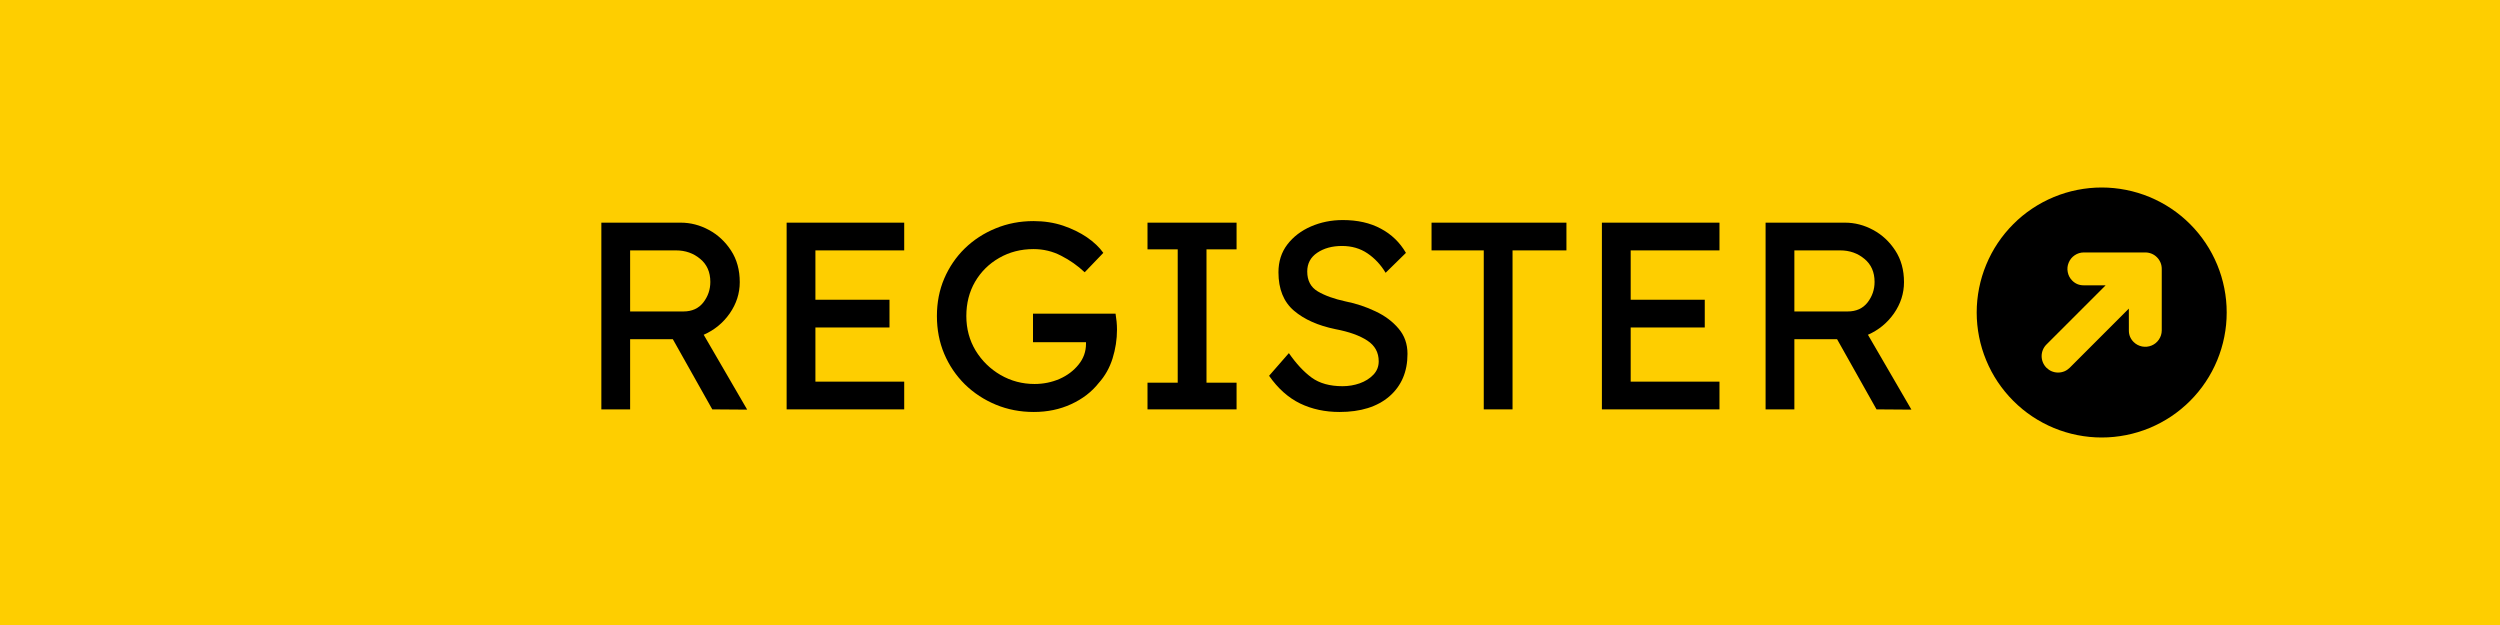
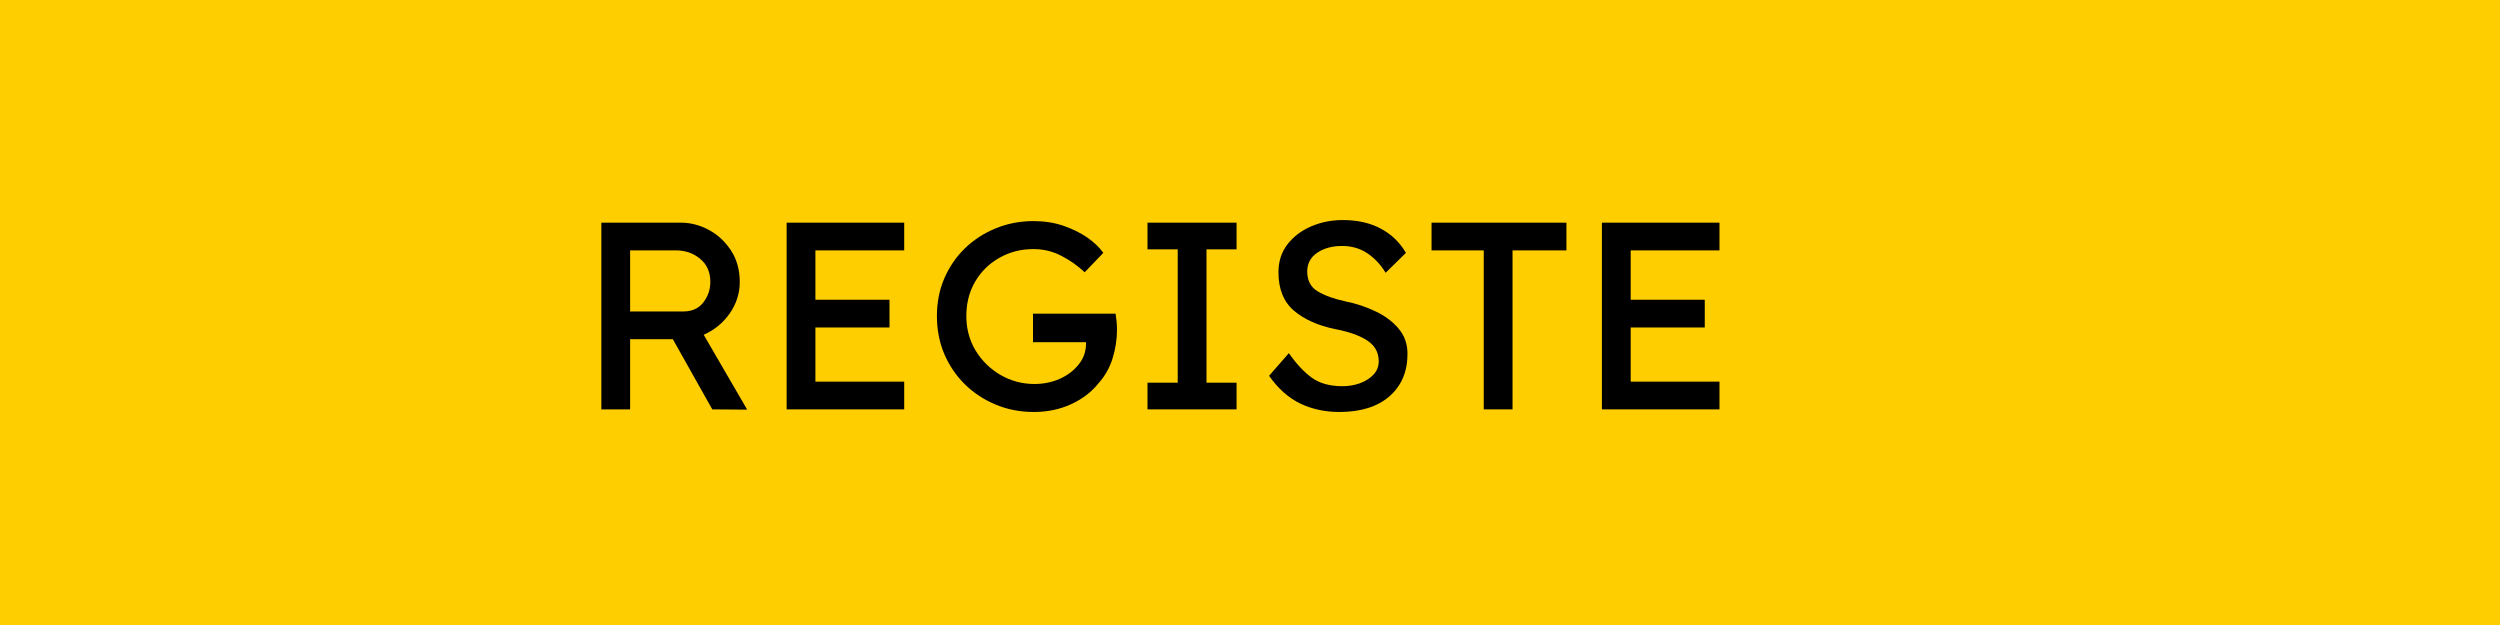
<svg xmlns="http://www.w3.org/2000/svg" width="400" zoomAndPan="magnify" viewBox="0 0 300 75" height="100" preserveAspectRatio="xMidYMid meet" version="1.0">
  <defs>
    <g />
    <clipPath id="f466ab9159">
      <path d="M 237 22 L 268 22 L 268 53 L 237 53 Z M 237 22 " clip-rule="nonzero" />
    </clipPath>
    <clipPath id="a741846da4">
-       <path d="M 252.203 16.285 L 273.418 37.5 L 252.203 58.715 L 230.992 37.5 Z M 252.203 16.285 " clip-rule="nonzero" />
-     </clipPath>
+       </clipPath>
    <clipPath id="92d08395cb">
-       <path d="M 252.203 16.285 L 273.418 37.5 L 252.203 58.715 L 230.992 37.5 Z M 252.203 16.285 " clip-rule="nonzero" />
-     </clipPath>
+       </clipPath>
    <clipPath id="04319a7f74">
      <path d="M 252.203 16.285 L 273.418 37.5 L 252.203 58.715 L 230.992 37.5 Z M 252.203 16.285 " clip-rule="nonzero" />
    </clipPath>
  </defs>
  <rect x="-30" width="360" fill="#ffffff" y="-7.5" height="90" fill-opacity="1" />
  <rect x="-30" width="360" fill="#fece00" y="-7.5" height="90" fill-opacity="1" />
  <g clip-path="url(#f466ab9159)">
    <g clip-path="url(#a741846da4)">
      <g clip-path="url(#92d08395cb)">
        <g clip-path="url(#04319a7f74)">
-           <path fill="#000000" d="M 262.812 26.895 C 262.113 26.195 261.355 25.574 260.539 25.027 C 259.719 24.48 258.855 24.02 257.945 23.641 C 257.035 23.266 256.098 22.98 255.129 22.789 C 254.164 22.598 253.188 22.5 252.203 22.5 C 251.219 22.5 250.242 22.598 249.277 22.789 C 248.312 22.98 247.375 23.266 246.465 23.641 C 245.555 24.02 244.691 24.48 243.871 25.027 C 243.051 25.574 242.293 26.195 241.598 26.895 C 240.902 27.59 240.281 28.348 239.73 29.168 C 239.184 29.984 238.723 30.852 238.348 31.758 C 237.969 32.668 237.684 33.609 237.492 34.574 C 237.301 35.539 237.203 36.516 237.203 37.5 C 237.203 38.484 237.301 39.461 237.492 40.426 C 237.684 41.391 237.969 42.332 238.348 43.242 C 238.723 44.148 239.184 45.016 239.73 45.832 C 240.281 46.652 240.902 47.41 241.598 48.105 C 242.293 48.805 243.051 49.426 243.871 49.973 C 244.691 50.52 245.555 50.98 246.465 51.359 C 247.375 51.734 248.312 52.02 249.277 52.211 C 250.242 52.402 251.219 52.5 252.203 52.5 C 253.188 52.5 254.164 52.402 255.129 52.211 C 256.098 52.02 257.035 51.734 257.945 51.359 C 258.855 50.98 259.719 50.52 260.539 49.973 C 261.355 49.426 262.113 48.805 262.812 48.105 C 263.508 47.41 264.129 46.652 264.676 45.832 C 265.223 45.016 265.684 44.148 266.062 43.238 C 266.438 42.332 266.723 41.391 266.914 40.426 C 267.109 39.461 267.203 38.484 267.203 37.5 C 267.203 36.516 267.109 35.539 266.914 34.574 C 266.723 33.609 266.438 32.668 266.062 31.762 C 265.684 30.852 265.223 29.984 264.676 29.168 C 264.129 28.348 263.508 27.59 262.812 26.895 Z M 256.043 41.047 C 255.656 40.664 255.461 40.199 255.465 39.656 L 255.461 37.031 L 248.367 44.129 C 248.18 44.312 247.969 44.457 247.727 44.559 C 247.484 44.656 247.23 44.707 246.969 44.707 C 246.711 44.707 246.457 44.656 246.215 44.559 C 245.973 44.457 245.762 44.312 245.574 44.129 C 245.391 43.945 245.246 43.73 245.148 43.488 C 245.047 43.246 244.996 42.996 244.996 42.734 C 244.996 42.473 245.047 42.219 245.148 41.977 C 245.246 41.738 245.391 41.523 245.574 41.34 L 252.672 34.242 L 250.051 34.238 C 249.504 34.242 249.039 34.051 248.656 33.66 C 248.379 33.379 248.203 33.043 248.129 32.652 C 248.051 32.262 248.09 31.883 248.242 31.52 C 248.395 31.152 248.633 30.855 248.961 30.633 C 249.289 30.41 249.652 30.297 250.051 30.293 L 257.434 30.293 C 257.695 30.293 257.949 30.344 258.191 30.441 C 258.434 30.543 258.648 30.684 258.832 30.871 C 259.02 31.055 259.16 31.27 259.262 31.512 C 259.363 31.754 259.41 32.008 259.41 32.27 L 259.41 39.656 C 259.406 40.051 259.293 40.414 259.07 40.742 C 258.848 41.07 258.555 41.312 258.188 41.465 C 257.82 41.613 257.441 41.652 257.051 41.578 C 256.664 41.5 256.324 41.324 256.043 41.047 Z M 256.043 41.047 " fill-opacity="1" fill-rule="nonzero" />
-         </g>
+           </g>
      </g>
    </g>
  </g>
  <g fill="#000000" fill-opacity="1">
    <g transform="translate(69.021, 49.125)">
      <g>
        <path d="M 19.75 -15.266 C 19.75 -13.922 19.348 -12.672 18.547 -11.516 C 17.742 -10.367 16.703 -9.516 15.422 -8.953 L 20.641 0.031 L 16.453 0 L 11.719 -8.422 L 6.594 -8.422 L 6.594 0 L 3.141 0 L 3.141 -22.406 L 12.672 -22.406 C 13.848 -22.406 14.973 -22.113 16.047 -21.531 C 17.117 -20.957 18.004 -20.133 18.703 -19.062 C 19.398 -18 19.75 -16.734 19.75 -15.266 Z M 12.094 -19.078 L 6.594 -19.078 L 6.594 -11.75 L 12.984 -11.75 C 14.016 -11.75 14.812 -12.109 15.375 -12.828 C 15.938 -13.555 16.219 -14.379 16.219 -15.297 C 16.219 -16.473 15.812 -17.395 15 -18.062 C 14.195 -18.738 13.227 -19.078 12.094 -19.078 Z M 12.094 -19.078 " />
      </g>
    </g>
  </g>
  <g fill="#000000" fill-opacity="1">
    <g transform="translate(91.255, 49.125)">
      <g>
        <path d="M 3.141 -22.406 L 17.25 -22.406 L 17.25 -19.078 L 6.594 -19.078 L 6.594 -13.156 L 15.484 -13.156 L 15.484 -9.828 L 6.594 -9.828 L 6.594 -3.328 L 17.25 -3.328 L 17.25 0 L 3.141 0 Z M 3.141 -22.406 " />
      </g>
    </g>
  </g>
  <g fill="#000000" fill-opacity="1">
    <g transform="translate(110.898, 49.125)">
      <g>
        <path d="M 13.125 -22.594 C 14.406 -22.594 15.586 -22.41 16.672 -22.047 C 17.754 -21.68 18.711 -21.211 19.547 -20.641 C 20.379 -20.066 21.031 -19.445 21.5 -18.781 L 19.266 -16.453 C 18.41 -17.254 17.469 -17.914 16.438 -18.438 C 15.414 -18.969 14.312 -19.234 13.125 -19.234 C 11.602 -19.234 10.227 -18.879 9 -18.172 C 7.781 -17.473 6.816 -16.52 6.109 -15.312 C 5.41 -14.102 5.062 -12.734 5.062 -11.203 C 5.062 -9.68 5.43 -8.301 6.172 -7.062 C 6.922 -5.832 7.922 -4.852 9.172 -4.125 C 10.422 -3.406 11.781 -3.047 13.25 -3.047 C 14.312 -3.047 15.312 -3.25 16.25 -3.656 C 17.188 -4.07 17.945 -4.645 18.531 -5.375 C 19.125 -6.102 19.422 -6.938 19.422 -7.875 C 19.422 -7.977 19.422 -8.039 19.422 -8.062 L 13.062 -8.062 L 13.062 -11.484 L 22.969 -11.484 C 23.02 -11.172 23.062 -10.852 23.094 -10.531 C 23.125 -10.207 23.141 -9.883 23.141 -9.562 C 23.141 -8.395 22.961 -7.242 22.609 -6.109 C 22.254 -4.984 21.703 -4.004 20.953 -3.172 C 20.109 -2.098 19.004 -1.25 17.641 -0.625 C 16.285 0 14.789 0.312 13.156 0.312 C 11.531 0.312 10.016 0.02 8.609 -0.562 C 7.203 -1.145 5.961 -1.957 4.891 -3 C 3.828 -4.051 3 -5.273 2.406 -6.672 C 1.82 -8.066 1.531 -9.578 1.531 -11.203 C 1.531 -12.816 1.82 -14.312 2.406 -15.688 C 3 -17.07 3.82 -18.281 4.875 -19.312 C 5.938 -20.344 7.172 -21.145 8.578 -21.719 C 9.984 -22.301 11.5 -22.594 13.125 -22.594 Z M 13.125 -22.594 " />
      </g>
    </g>
  </g>
  <g fill="#000000" fill-opacity="1">
    <g transform="translate(135.404, 49.125)">
      <g>
        <path d="M 12.984 0 L 2.297 0 L 2.297 -3.203 L 5.922 -3.203 L 5.922 -19.203 L 2.297 -19.203 L 2.297 -22.406 L 12.984 -22.406 L 12.984 -19.203 L 9.375 -19.203 L 9.375 -3.203 L 12.984 -3.203 Z M 12.984 0 " />
      </g>
    </g>
  </g>
  <g fill="#000000" fill-opacity="1">
    <g transform="translate(150.696, 49.125)">
      <g>
        <path d="M 3.969 -6.75 C 4.844 -5.488 5.754 -4.508 6.703 -3.812 C 7.648 -3.125 8.883 -2.781 10.406 -2.781 C 11.125 -2.781 11.812 -2.895 12.469 -3.125 C 13.133 -3.363 13.68 -3.707 14.109 -4.156 C 14.535 -4.602 14.75 -5.141 14.75 -5.766 C 14.75 -6.828 14.297 -7.656 13.391 -8.25 C 12.484 -8.852 11.207 -9.312 9.562 -9.625 C 7.477 -10.051 5.816 -10.789 4.578 -11.844 C 3.336 -12.906 2.719 -14.441 2.719 -16.453 C 2.719 -17.734 3.07 -18.844 3.781 -19.781 C 4.5 -20.719 5.445 -21.441 6.625 -21.953 C 7.801 -22.461 9.07 -22.719 10.438 -22.719 C 12.207 -22.719 13.727 -22.375 15 -21.688 C 16.281 -21.008 17.285 -20.039 18.016 -18.781 L 15.578 -16.391 C 15.004 -17.348 14.281 -18.125 13.406 -18.719 C 12.531 -19.312 11.508 -19.609 10.344 -19.609 C 9.164 -19.609 8.176 -19.336 7.375 -18.797 C 6.57 -18.254 6.172 -17.504 6.172 -16.547 C 6.172 -15.453 6.594 -14.656 7.438 -14.156 C 8.281 -13.656 9.395 -13.254 10.781 -12.953 C 12.039 -12.703 13.234 -12.305 14.359 -11.766 C 15.492 -11.234 16.414 -10.547 17.125 -9.703 C 17.844 -8.867 18.203 -7.852 18.203 -6.656 C 18.203 -4.52 17.477 -2.82 16.031 -1.562 C 14.582 -0.312 12.586 0.312 10.047 0.312 C 8.316 0.312 6.742 -0.023 5.328 -0.703 C 3.91 -1.391 2.664 -2.5 1.594 -4.031 Z M 3.969 -6.75 " />
      </g>
    </g>
  </g>
  <g fill="#000000" fill-opacity="1">
    <g transform="translate(170.66, 49.125)">
      <g>
        <path d="M 7.391 0 L 7.391 -19.078 L 1.125 -19.078 L 1.125 -22.406 L 17.312 -22.406 L 17.312 -19.078 L 10.844 -19.078 L 10.844 0 Z M 7.391 0 " />
      </g>
    </g>
  </g>
  <g fill="#000000" fill-opacity="1">
    <g transform="translate(189.087, 49.125)">
      <g>
        <path d="M 3.141 -22.406 L 17.25 -22.406 L 17.25 -19.078 L 6.594 -19.078 L 6.594 -13.156 L 15.484 -13.156 L 15.484 -9.828 L 6.594 -9.828 L 6.594 -3.328 L 17.25 -3.328 L 17.25 0 L 3.141 0 Z M 3.141 -22.406 " />
      </g>
    </g>
  </g>
  <g fill="#000000" fill-opacity="1">
    <g transform="translate(208.73, 49.125)">
      <g>
-         <path d="M 19.75 -15.266 C 19.75 -13.922 19.348 -12.672 18.547 -11.516 C 17.742 -10.367 16.703 -9.516 15.422 -8.953 L 20.641 0.031 L 16.453 0 L 11.719 -8.422 L 6.594 -8.422 L 6.594 0 L 3.141 0 L 3.141 -22.406 L 12.672 -22.406 C 13.848 -22.406 14.973 -22.113 16.047 -21.531 C 17.117 -20.957 18.004 -20.133 18.703 -19.062 C 19.398 -18 19.75 -16.734 19.75 -15.266 Z M 12.094 -19.078 L 6.594 -19.078 L 6.594 -11.75 L 12.984 -11.75 C 14.016 -11.75 14.812 -12.109 15.375 -12.828 C 15.938 -13.555 16.219 -14.379 16.219 -15.297 C 16.219 -16.473 15.812 -17.395 15 -18.062 C 14.195 -18.738 13.227 -19.078 12.094 -19.078 Z M 12.094 -19.078 " />
-       </g>
+         </g>
    </g>
  </g>
</svg>